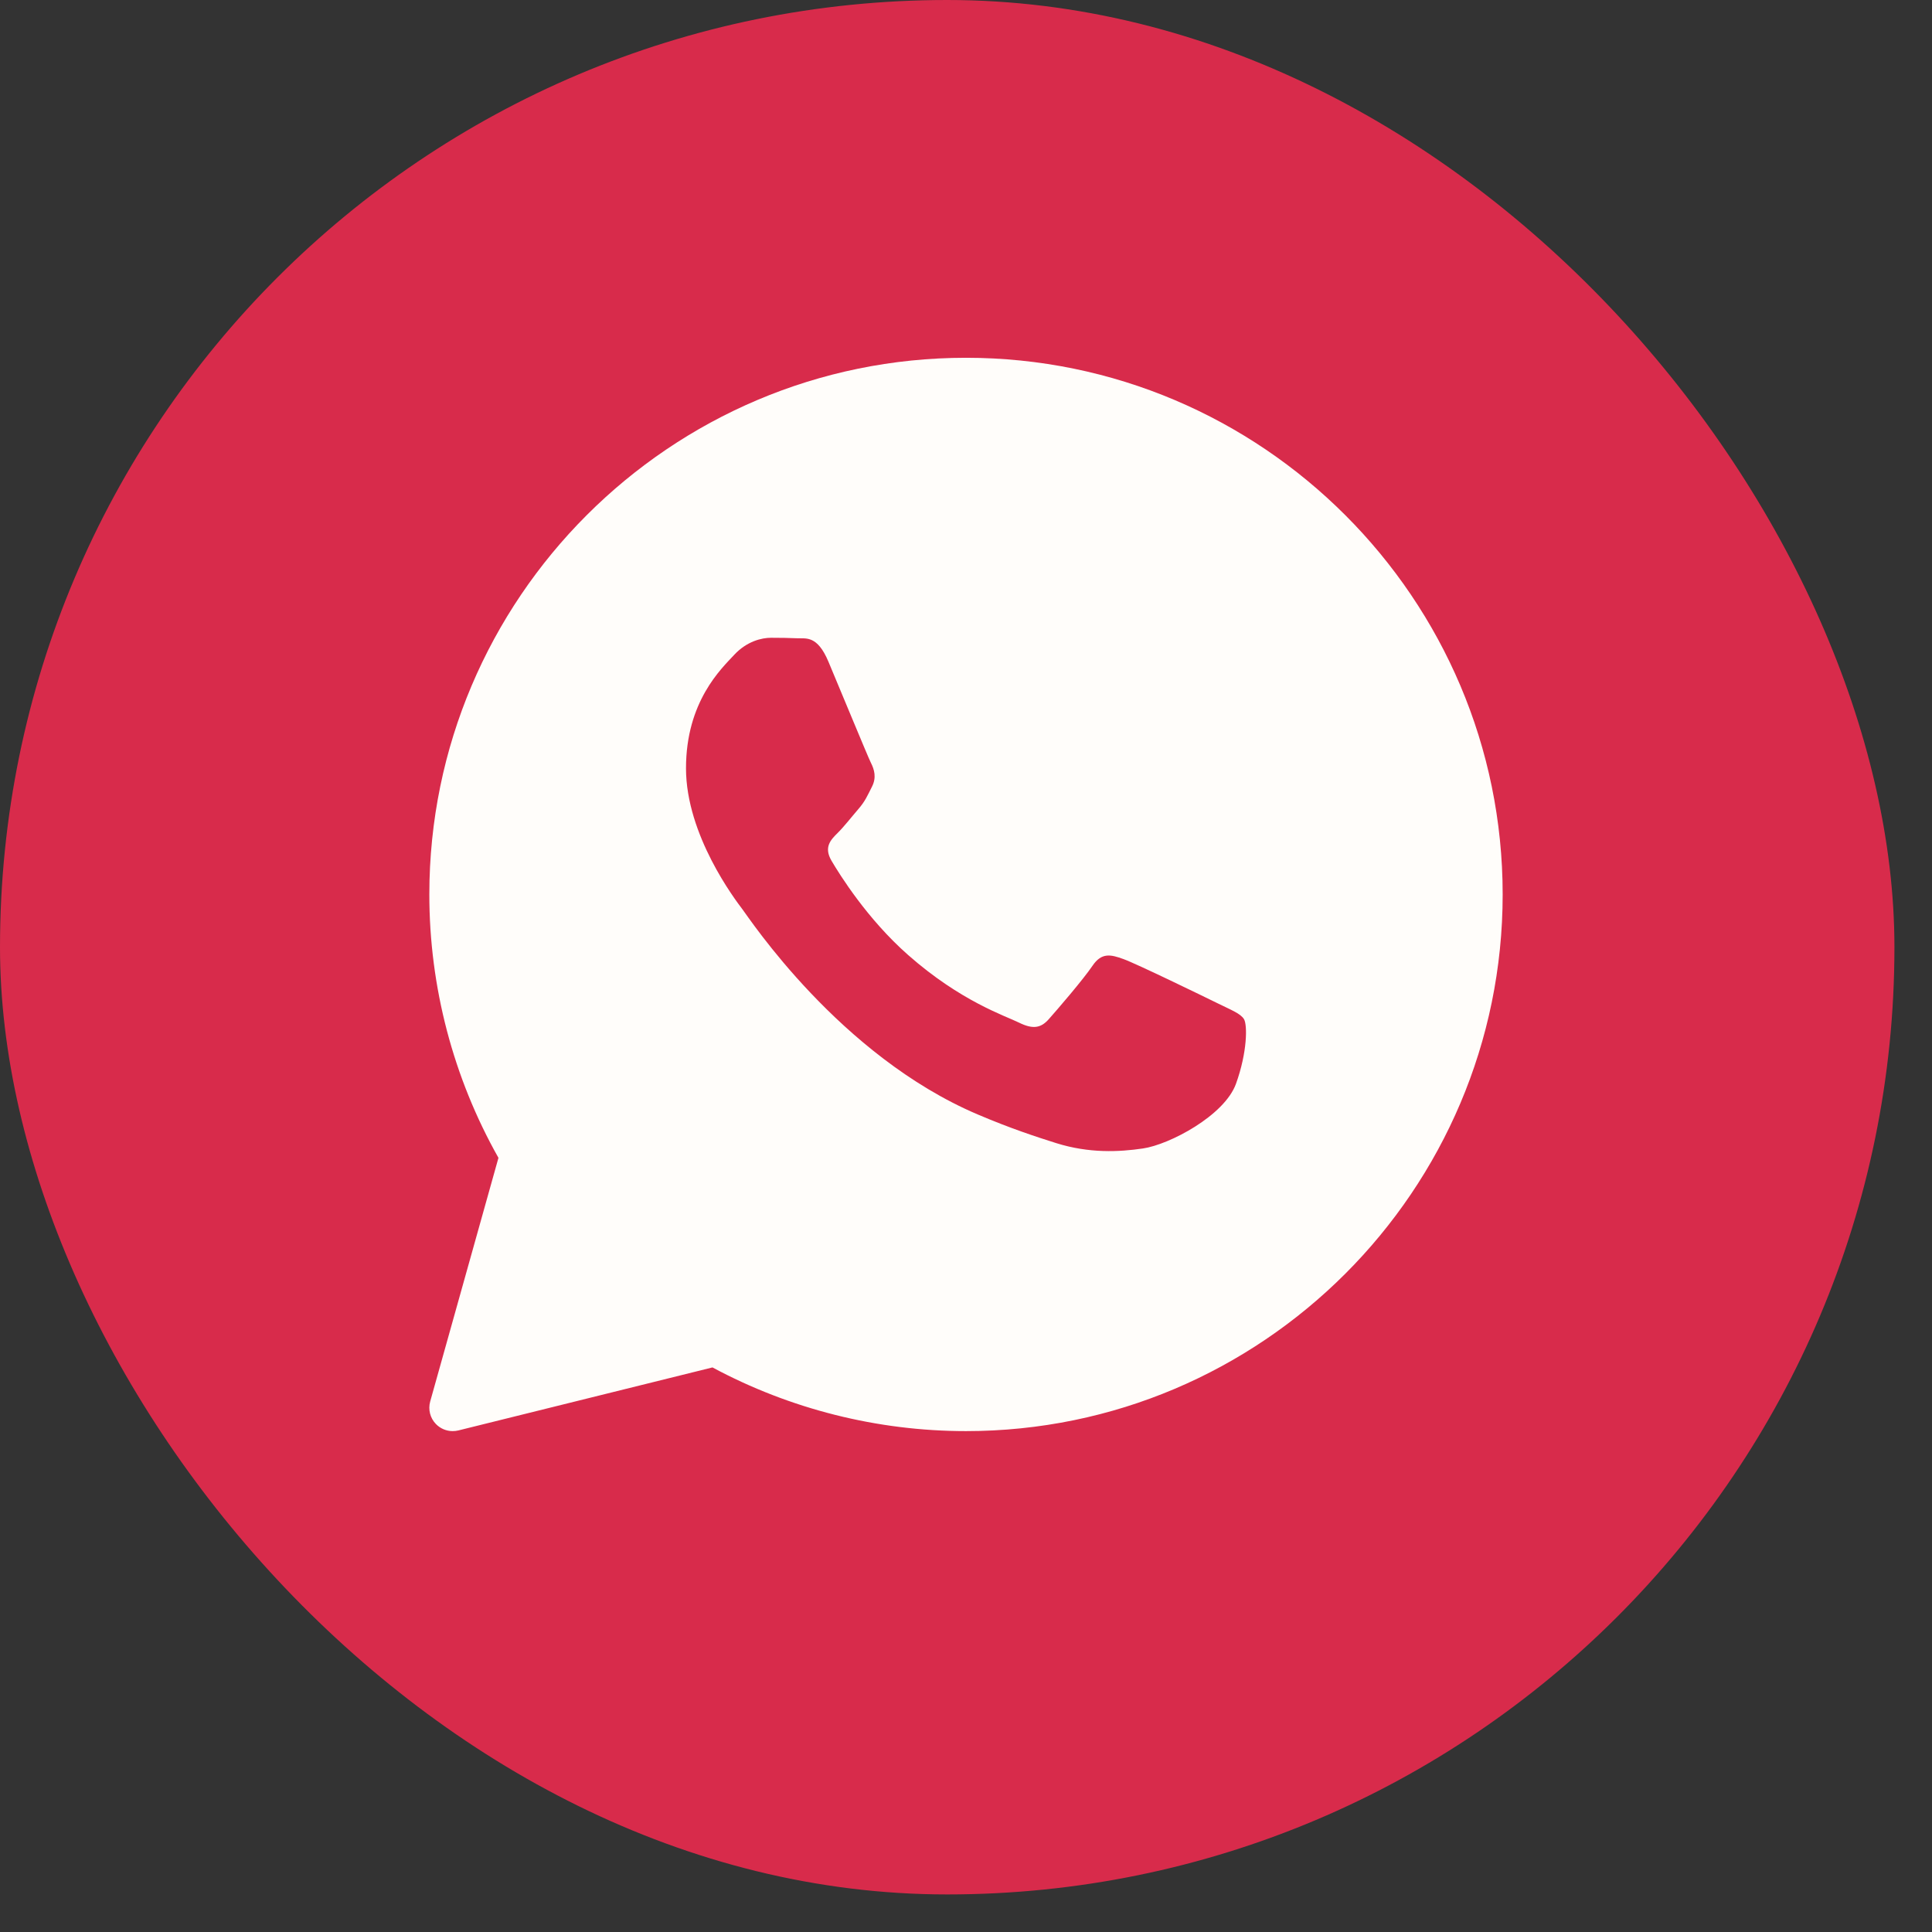
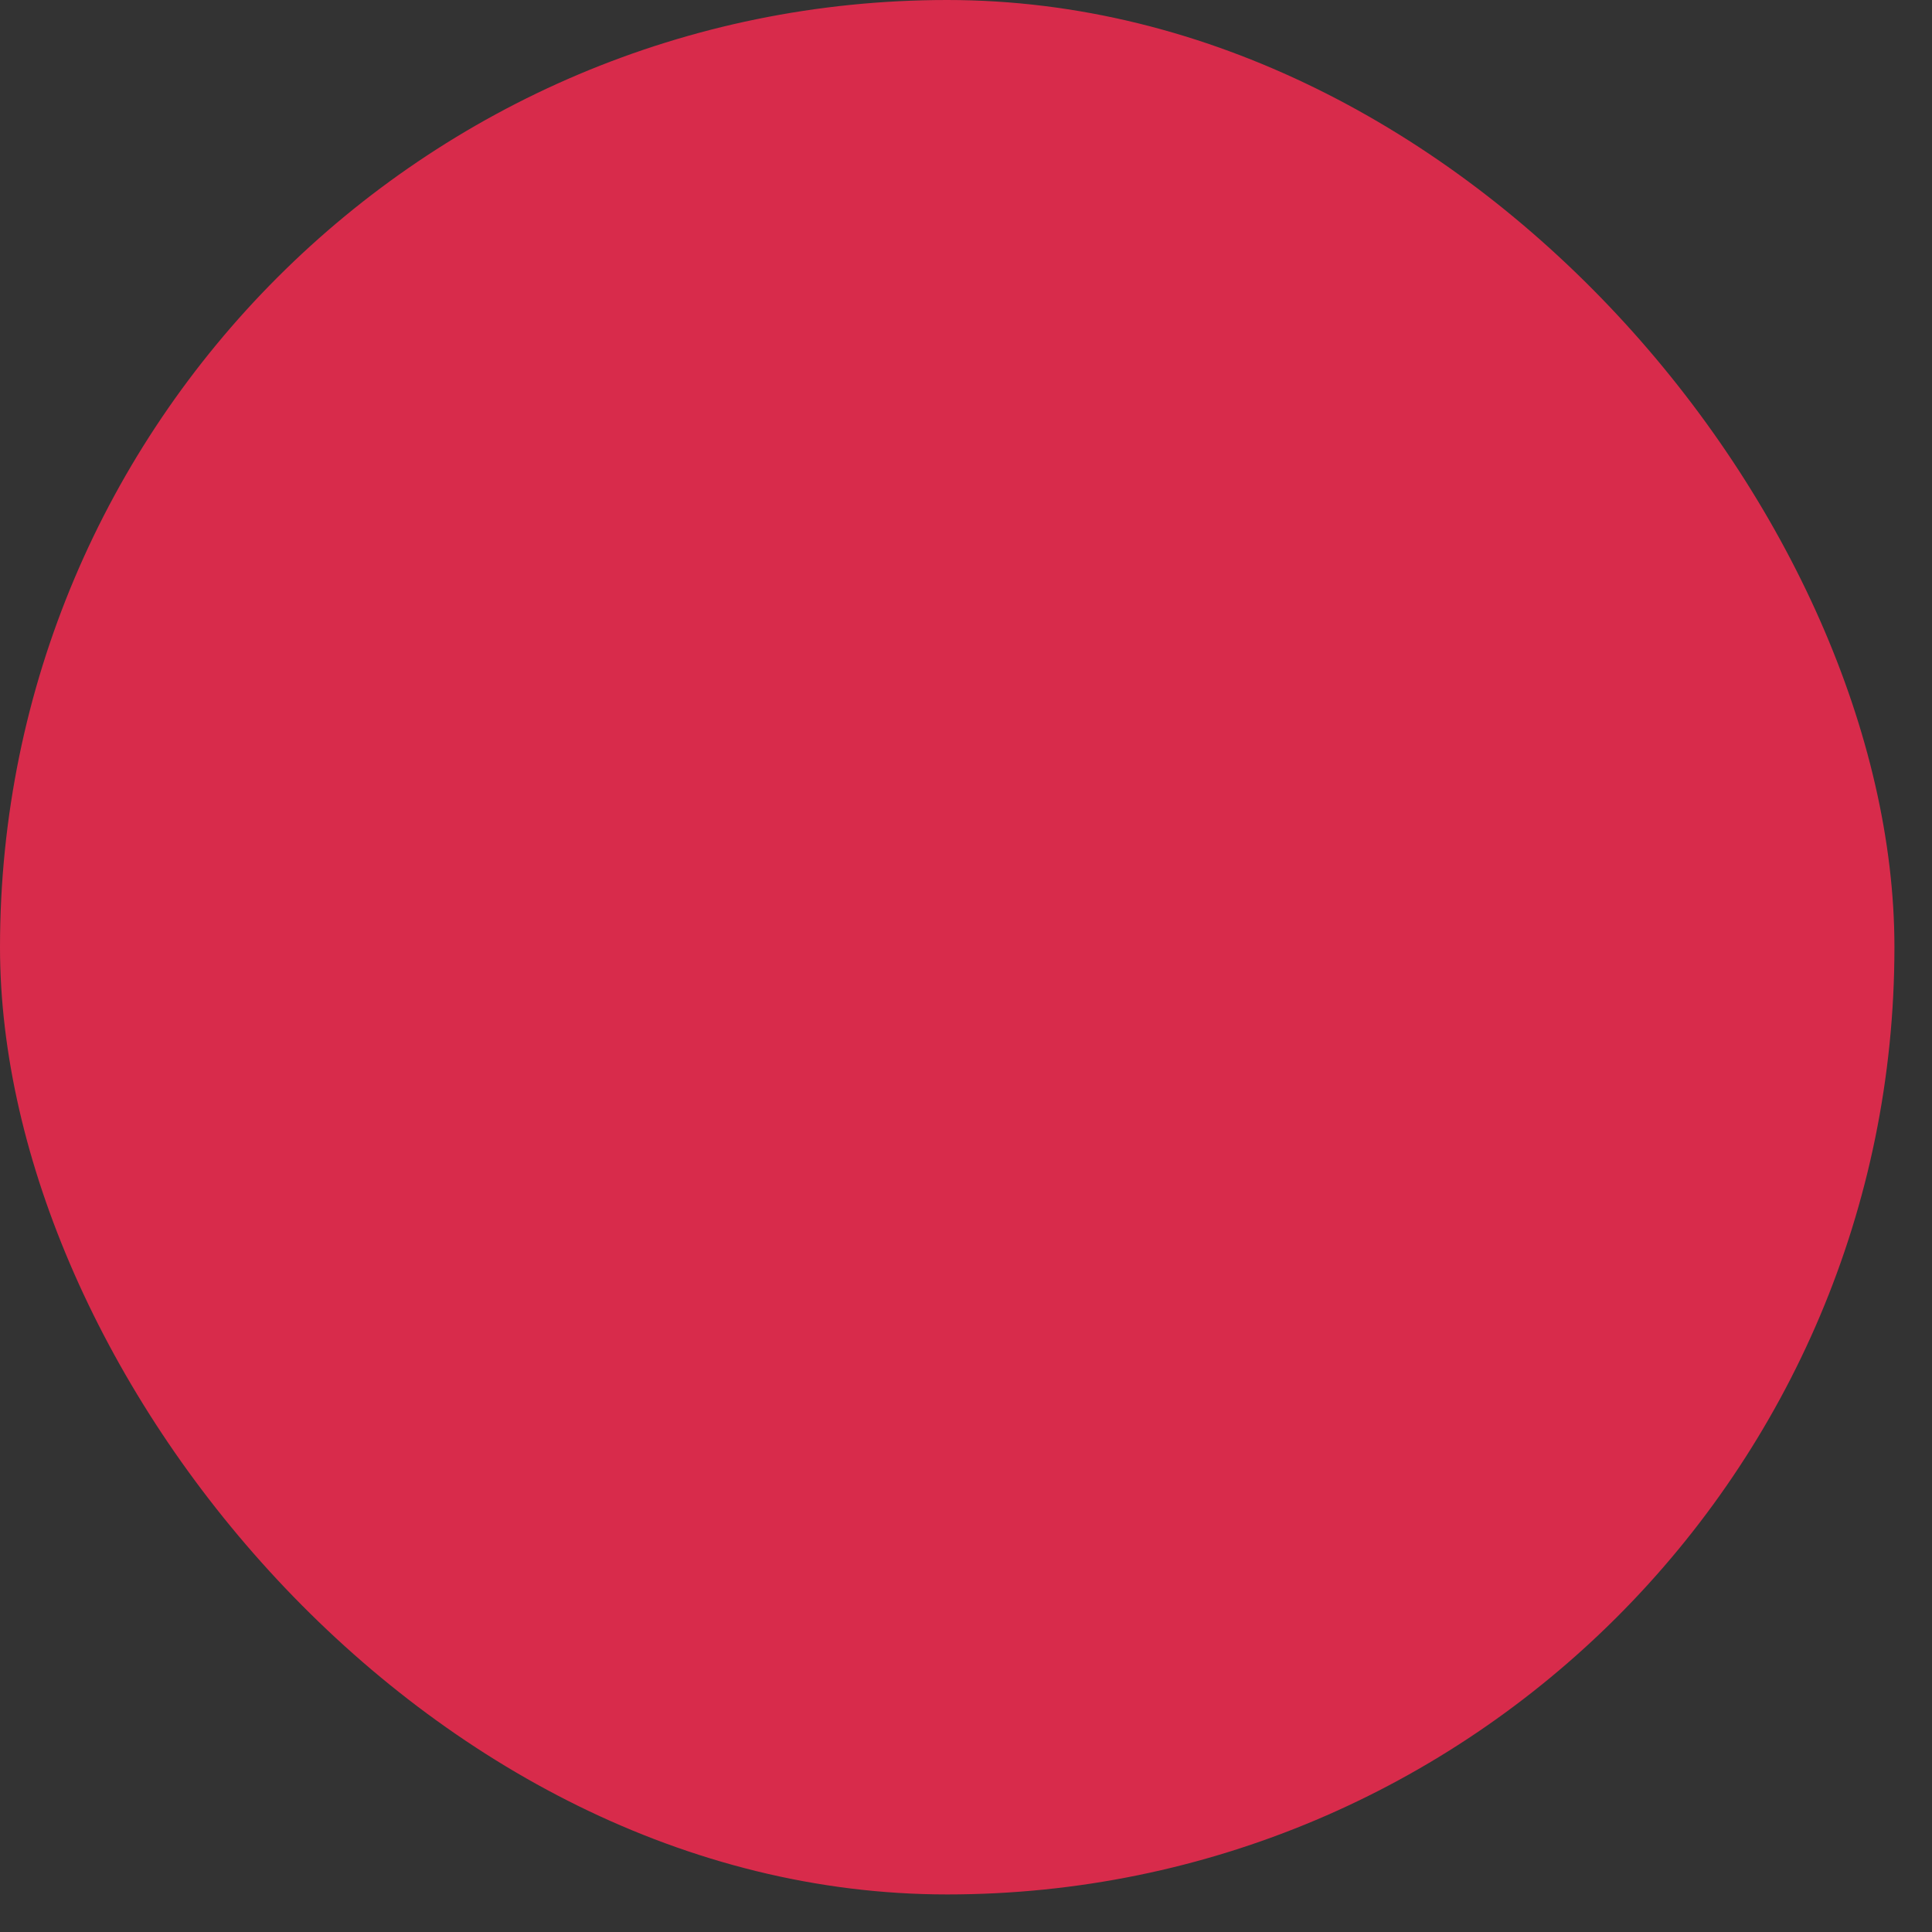
<svg xmlns="http://www.w3.org/2000/svg" width="27" height="27" viewBox="0 0 27 27" fill="none">
  <rect x="0" y="0" width="27" height="27" fill="#333333" stroke="none" />
  <rect width="26.475" height="26.475" rx="13.238" fill="#D82B4B" />
-   <path d="M13.5 5C9.365 5 6 8.365 6 12.5C6 13.791 6.334 15.061 6.966 16.181L6.012 19.586C5.981 19.698 6.011 19.818 6.092 19.901C6.154 19.965 6.239 20 6.326 20C6.352 20 6.379 19.997 6.404 19.991L9.957 19.11C11.042 19.693 12.264 20 13.5 20C17.635 20 21 16.635 21 12.5C21 8.365 17.635 5 13.5 5ZM17.273 15.146C17.112 15.591 16.343 15.996 15.973 16.05C15.641 16.099 15.221 16.12 14.76 15.975C14.481 15.887 14.122 15.77 13.662 15.574C11.731 14.751 10.47 12.83 10.373 12.704C10.277 12.577 9.587 11.673 9.587 10.737C9.587 9.802 10.084 9.342 10.261 9.151C10.438 8.961 10.646 8.913 10.775 8.913C10.903 8.913 11.031 8.915 11.144 8.92C11.262 8.926 11.421 8.875 11.577 9.246C11.738 9.627 12.123 10.563 12.17 10.658C12.219 10.754 12.251 10.865 12.187 10.992C12.123 11.118 12.091 11.198 11.994 11.309C11.898 11.42 11.792 11.557 11.705 11.642C11.609 11.737 11.509 11.84 11.621 12.03C11.733 12.22 12.119 12.843 12.692 13.347C13.427 13.995 14.048 14.196 14.24 14.291C14.433 14.386 14.545 14.37 14.657 14.243C14.77 14.116 15.139 13.688 15.267 13.498C15.395 13.308 15.523 13.339 15.7 13.403C15.877 13.466 16.823 13.926 17.016 14.021C17.208 14.116 17.337 14.164 17.385 14.243C17.433 14.322 17.433 14.703 17.273 15.146Z" fill="#FFFDFA" />
</svg>